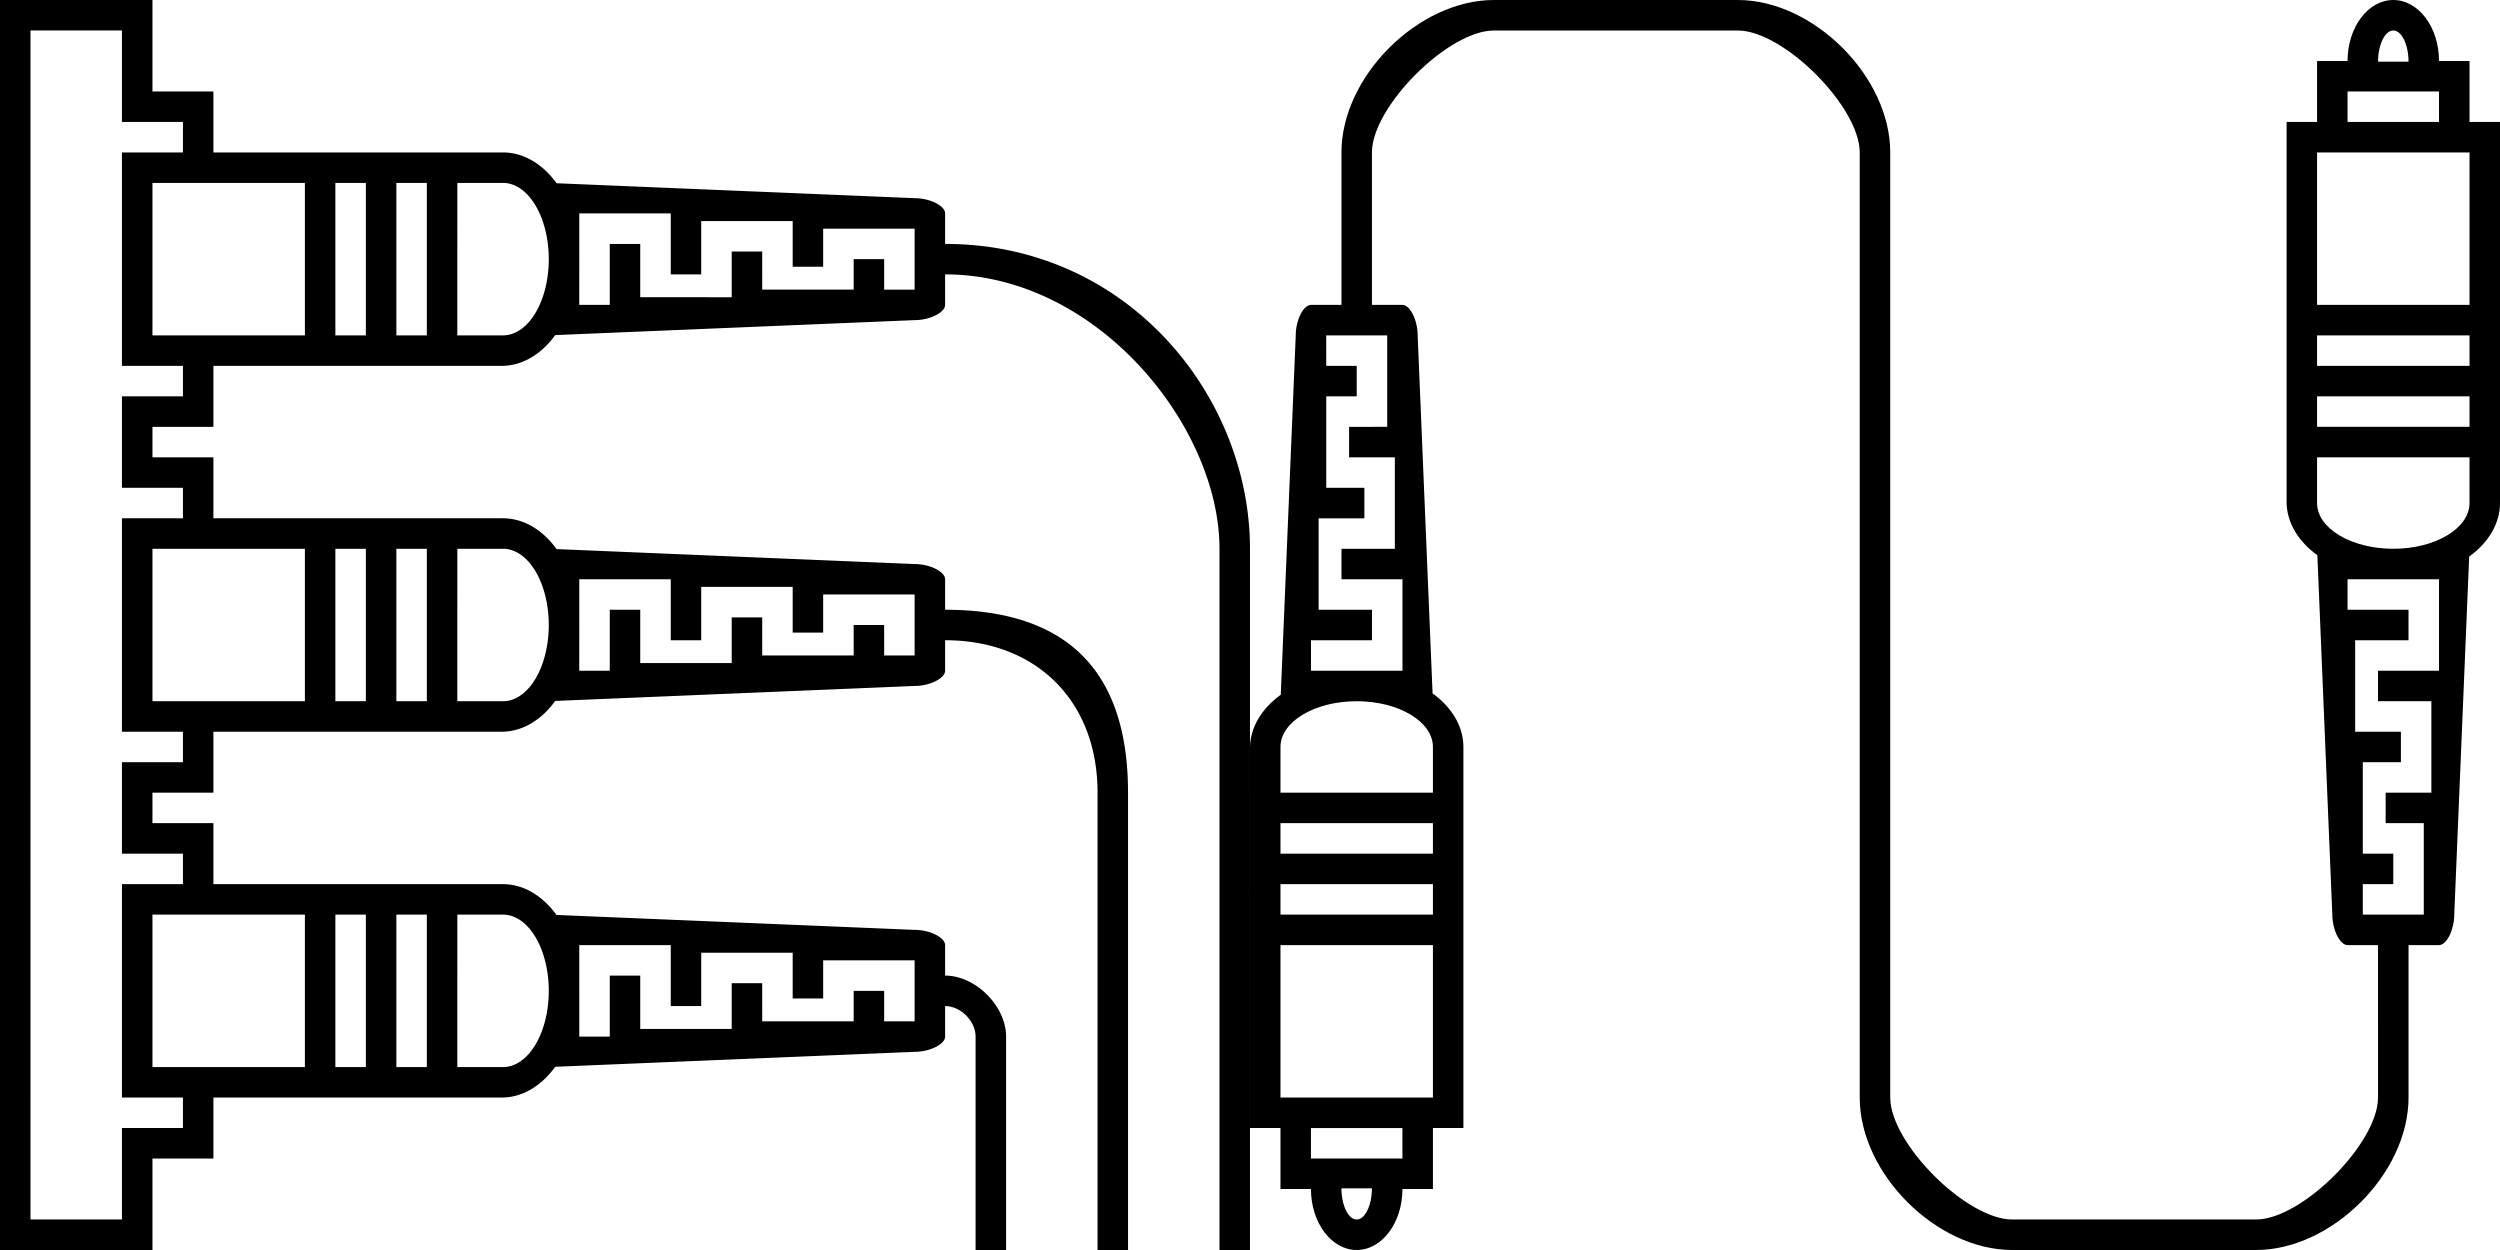
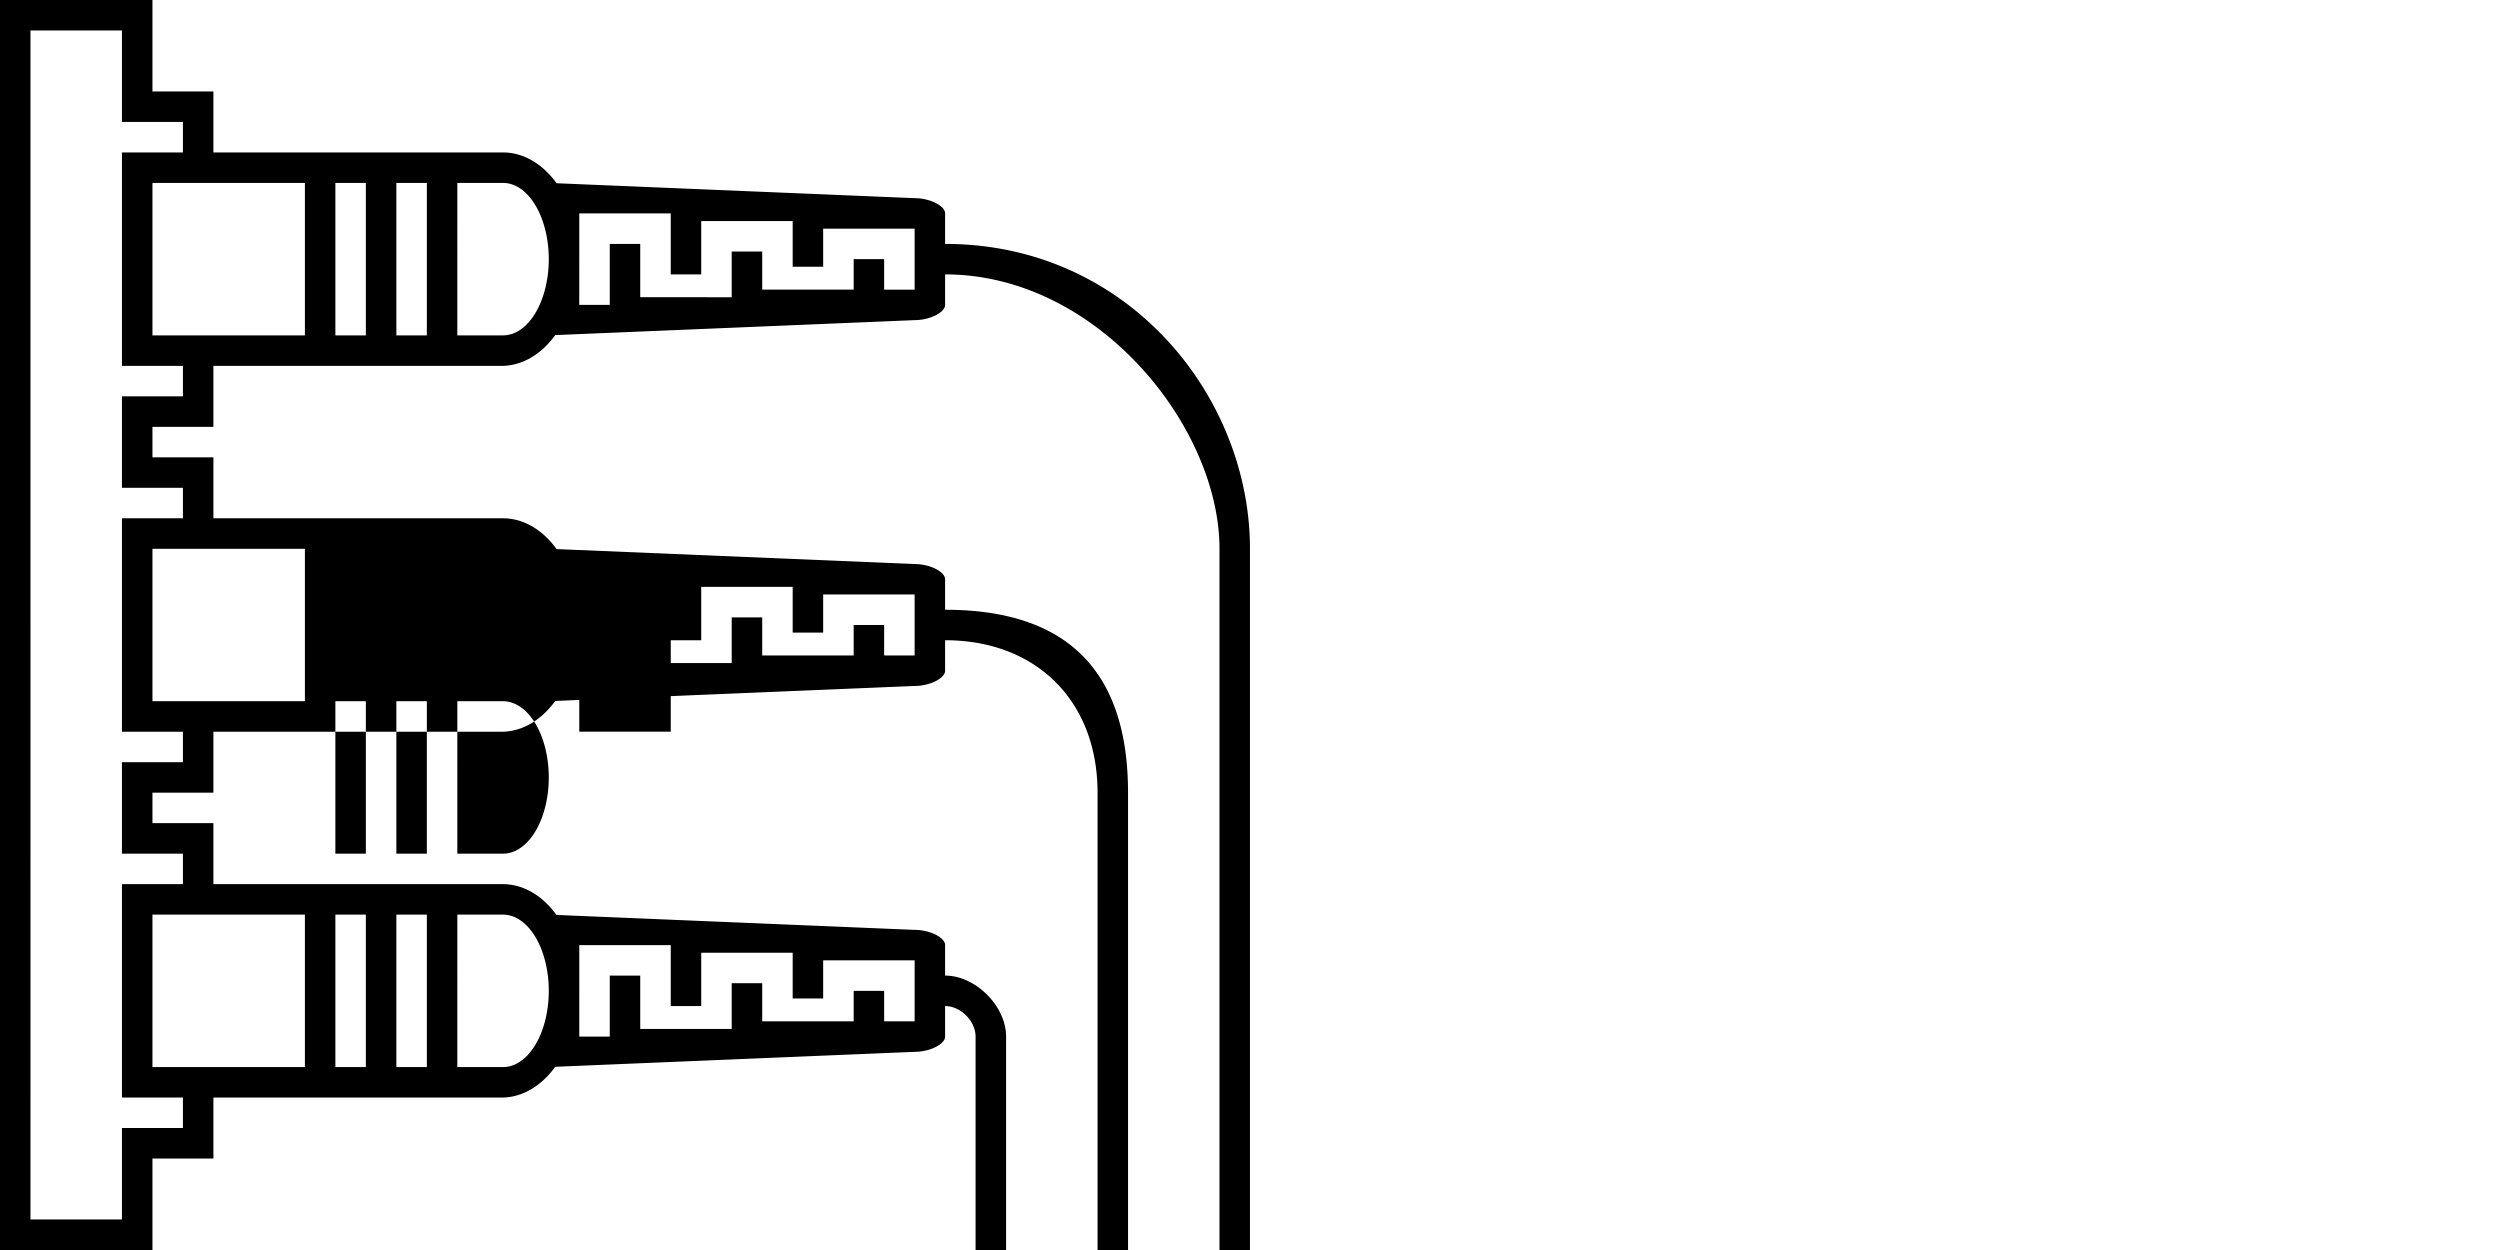
<svg xmlns="http://www.w3.org/2000/svg" width="86.784mm" height="43.392mm" viewBox="0 0 86.784 43.392" version="1.1" id="svg963">
-   <path id="path18614" d="m 0,0 v 43.392 h 5.292 v -3.175 H 7.408 V 38.1 H 17.462 a 2.646,3.704 0 0 0 1.812,-1.068 L 31.75,36.513 c 0.529,0 1.058,-0.265 1.058,-0.529 V 34.925 c 0.549,0 1.058,0.529 1.058,1.058 v 7.408 H 34.925 v -7.408 c 0,-1.058 -1.058,-2.117 -2.117,-2.117 v -1.058 c 0,-0.265 -0.529,-0.529 -1.058,-0.529 L 19.317,31.761 A 2.646,3.704 0 0 0 17.462,30.692 H 7.408 V 28.575 H 5.292 V 27.517 H 7.408 V 25.4 H 17.462 a 2.646,3.704 0 0 0 1.812,-1.068 L 31.75,23.812 c 0.529,0 1.058,-0.265 1.058,-0.529 V 22.225 c 3.175,0 5.292,2.117 5.292,5.292 v 15.875 h 1.058 v -15.875 c 0,-4.233 -2.117,-6.35 -6.35,-6.35 v -1.058 c 0,-0.265 -0.529,-0.529 -1.058,-0.529 L 19.321,19.061 A 2.646,3.704 0 0 0 17.462,17.992 H 7.408 V 15.875 H 5.292 V 14.817 H 7.408 V 12.7 H 17.462 a 2.646,3.704 0 0 0 1.812,-1.068 L 31.75,11.113 c 0.529,0 1.058,-0.265 1.058,-0.529 V 9.525 c 5.292,0 9.525,5.292 9.525,9.525 v 24.342 h 1.058 V 19.05 c 0,-5.292 -4.233,-10.583 -10.583,-10.583 V 7.408 c 0,-0.265 -0.529,-0.529 -1.058,-0.529 L 19.321,6.361 A 2.646,3.704 0 0 0 17.462,5.292 H 7.408 V 3.175 H 5.292 V 0 Z m 1.058,1.058 h 3.175 v 3.175 H 6.35 V 5.292 H 4.233 V 12.7 H 6.35 v 1.058 H 4.233 v 3.175 H 6.35 v 1.058 H 4.233 V 25.4 H 6.35 v 1.058 H 4.233 v 3.175 H 6.35 v 1.058 H 4.233 V 38.1 H 6.35 v 1.058 H 4.233 v 3.175 h -3.175 z M 5.292,6.35 h 5.292 v 5.292 H 5.292 Z m 6.35,0 H 12.7 v 5.292 h -1.058 z m 2.117,0 h 1.058 v 5.292 h -1.058 z m 2.117,0 h 1.587 A 1.587,2.646 0 0 1 19.05,8.996 1.587,2.646 0 0 1 17.462,11.642 H 15.875 V 8.996 Z m 4.233,1.058 h 3.175 V 9.525 h 1.058 V 7.673 h 3.175 v 1.587 H 28.575 V 7.938 h 3.175 v 2.117 H 30.692 V 8.996 h -1.058 v 1.058 h -3.175 V 8.731 H 25.4 v 1.587 H 22.225 V 8.467 h -1.058 v 2.117 H 20.108 Z M 5.292,19.05 h 5.292 v 5.292 H 5.292 Z m 6.35,0 H 12.7 v 5.292 h -1.058 z m 2.117,0 h 1.058 v 5.292 h -1.058 z m 2.117,0 h 1.587 a 1.587,2.646 0 0 1 1.587,2.646 1.587,2.646 0 0 1 -1.587,2.646 H 15.875 v -2.646 z m 4.233,1.058 h 3.175 V 22.225 h 1.058 v -1.852 h 3.175 v 1.587 H 28.575 V 20.637 h 3.175 v 2.117 h -1.058 v -1.058 h -1.058 v 1.058 h -3.175 V 21.431 H 25.4 v 1.587 h -3.175 v -1.852 h -1.058 v 2.117 H 20.108 Z M 5.292,31.75 h 5.292 v 5.292 H 5.292 Z m 6.35,0 H 12.7 v 5.292 h -1.058 z m 2.117,0 h 1.058 v 5.292 h -1.058 z m 2.117,0 h 1.587 a 1.587,2.646 0 0 1 1.587,2.646 1.587,2.646 0 0 1 -1.587,2.646 H 15.875 v -2.646 z m 4.233,1.058 h 3.175 V 34.925 h 1.058 v -1.852 h 3.175 v 1.587 H 28.575 V 33.337 h 3.175 v 2.117 h -1.058 v -1.058 h -1.058 v 1.058 h -3.175 V 34.131 H 25.4 v 1.587 h -3.175 v -1.852 h -1.058 v 2.117 h -1.058 z" />
-   <path id="path31930-7" d="m 51.859,0 c -2.619,0 -5.292,2.646 -5.292,5.292 v 2.646 2.646 h -1.058 c -0.265,0 -0.529,0.529 -0.529,1.058 l -0.52,12.475 c -0.669,0.484 -1.051,1.133 -1.068,1.812 v 13.229 h 1.058 V 41.275 h 1.058 c 0,1.169 0.711,2.117 1.588,2.117 0.877,0 1.588,-0.948 1.588,-2.117 h 1.058 V 39.158 H 50.8 V 25.929 c 0,-0.696 -0.385,-1.364 -1.07,-1.859 l -0.518,-12.429 c 0,-0.529 -0.265,-1.058 -0.529,-1.058 H 47.625 V 8.731 7.938 5.292 c 0,-1.587 2.646,-4.233 4.233,-4.233 h 8.467 c 1.588,0 4.233,2.646 4.233,4.233 V 38.1 c 0,2.646 2.672,5.292 5.292,5.292 h 8.467 c 2.619,0 5.292,-2.646 5.292,-5.292 v -2.646 -2.646 h 1.058 c 0.265,0 0.529,-0.529 0.529,-1.058 L 85.714,19.321 C 86.399,18.826 86.784,18.158 86.784,17.462 V 4.233 H 85.726 V 2.117 H 84.667 C 84.667,0.948 83.957,0 83.08,0 82.203,0 81.492,0.948 81.492,2.117 H 80.434 V 4.233 H 79.376 V 17.462 c 0.017,0.68 0.399,1.329 1.068,1.812 L 80.963,31.75 c 0,0.529 0.265,1.058 0.529,1.058 h 1.058 V 35.454 38.1 c 0,1.587 -2.646,4.233 -4.233,4.233 h -8.467 C 68.263,42.333 65.617,39.688 65.617,38.1 V 5.292 C 65.617,2.646 62.945,0 60.325,0 Z m 31.221,1.058 c 0.292,0 0.529,0.496 0.529,1.083 h -1.058 c 0,-0.587 0.237,-1.083 0.529,-1.083 z M 81.492,3.175 h 3.175 V 4.233 H 81.492 Z m -1.058,2.117 h 5.292 v 5.292 h -5.292 z m -34.396,6.35 h 2.117 v 3.175 H 46.832 V 15.875 h 1.588 v 3.175 h -1.852 v 1.058 h 2.117 v 3.175 H 45.509 V 22.225 h 2.117 v -1.058 h -1.852 v -3.175 h 1.588 v -1.058 h -1.323 v -3.175 h 1.058 V 12.7 h -1.058 z m 34.396,0 h 5.292 V 12.7 h -5.292 z m 0,2.117 h 5.292 v 1.058 h -5.292 z m 0,2.117 h 2.646 2.646 v 1.587 c 0,0.877 -1.185,1.587 -2.646,1.587 -1.461,0 -2.646,-0.711 -2.646,-1.587 z m 1.058,4.233 h 3.175 v 3.175 h -2.117 v 1.058 h 1.852 v 3.175 H 82.815 V 28.575 h 1.323 v 3.175 h -2.117 v -1.058 h 1.058 v -1.058 h -1.058 v -3.175 h 1.323 V 25.4 h -1.588 v -3.175 h 1.852 V 21.167 H 81.492 Z m -34.396,4.233 c 1.461,0 2.646,0.711 2.646,1.587 v 1.587 h -2.646 -2.646 v -1.587 c 0,-0.877 1.185,-1.587 2.646,-1.587 z M 44.45,28.575 h 5.292 v 1.058 h -5.292 z m 0,2.117 h 5.292 V 31.75 h -5.292 z m 0,2.117 h 5.292 V 38.1 h -5.292 z m 1.058,6.35 h 3.175 v 1.058 h -3.175 z m 1.058,2.092 h 1.058 c 0,0.587 -0.237,1.083 -0.529,1.083 -0.292,0 -0.529,-0.496 -0.529,-1.083 z" />
+   <path id="path18614" d="m 0,0 v 43.392 h 5.292 v -3.175 H 7.408 V 38.1 H 17.462 a 2.646,3.704 0 0 0 1.812,-1.068 L 31.75,36.513 c 0.529,0 1.058,-0.265 1.058,-0.529 V 34.925 c 0.549,0 1.058,0.529 1.058,1.058 v 7.408 H 34.925 v -7.408 c 0,-1.058 -1.058,-2.117 -2.117,-2.117 v -1.058 c 0,-0.265 -0.529,-0.529 -1.058,-0.529 L 19.317,31.761 A 2.646,3.704 0 0 0 17.462,30.692 H 7.408 V 28.575 H 5.292 V 27.517 H 7.408 V 25.4 H 17.462 a 2.646,3.704 0 0 0 1.812,-1.068 L 31.75,23.812 c 0.529,0 1.058,-0.265 1.058,-0.529 V 22.225 c 3.175,0 5.292,2.117 5.292,5.292 v 15.875 h 1.058 v -15.875 c 0,-4.233 -2.117,-6.35 -6.35,-6.35 v -1.058 c 0,-0.265 -0.529,-0.529 -1.058,-0.529 L 19.321,19.061 A 2.646,3.704 0 0 0 17.462,17.992 H 7.408 V 15.875 H 5.292 V 14.817 H 7.408 V 12.7 H 17.462 a 2.646,3.704 0 0 0 1.812,-1.068 L 31.75,11.113 c 0.529,0 1.058,-0.265 1.058,-0.529 V 9.525 c 5.292,0 9.525,5.292 9.525,9.525 v 24.342 h 1.058 V 19.05 c 0,-5.292 -4.233,-10.583 -10.583,-10.583 V 7.408 c 0,-0.265 -0.529,-0.529 -1.058,-0.529 L 19.321,6.361 A 2.646,3.704 0 0 0 17.462,5.292 H 7.408 V 3.175 H 5.292 V 0 Z m 1.058,1.058 h 3.175 v 3.175 H 6.35 V 5.292 H 4.233 V 12.7 H 6.35 v 1.058 H 4.233 v 3.175 H 6.35 v 1.058 H 4.233 V 25.4 H 6.35 v 1.058 H 4.233 v 3.175 H 6.35 v 1.058 H 4.233 V 38.1 H 6.35 v 1.058 H 4.233 v 3.175 h -3.175 z M 5.292,6.35 h 5.292 v 5.292 H 5.292 Z m 6.35,0 H 12.7 v 5.292 h -1.058 z m 2.117,0 h 1.058 v 5.292 h -1.058 z m 2.117,0 h 1.587 A 1.587,2.646 0 0 1 19.05,8.996 1.587,2.646 0 0 1 17.462,11.642 H 15.875 V 8.996 Z m 4.233,1.058 h 3.175 V 9.525 h 1.058 V 7.673 h 3.175 v 1.587 H 28.575 V 7.938 h 3.175 v 2.117 H 30.692 V 8.996 h -1.058 v 1.058 h -3.175 V 8.731 H 25.4 v 1.587 H 22.225 V 8.467 h -1.058 v 2.117 H 20.108 Z M 5.292,19.05 h 5.292 v 5.292 H 5.292 m 6.35,0 H 12.7 v 5.292 h -1.058 z m 2.117,0 h 1.058 v 5.292 h -1.058 z m 2.117,0 h 1.587 a 1.587,2.646 0 0 1 1.587,2.646 1.587,2.646 0 0 1 -1.587,2.646 H 15.875 v -2.646 z m 4.233,1.058 h 3.175 V 22.225 h 1.058 v -1.852 h 3.175 v 1.587 H 28.575 V 20.637 h 3.175 v 2.117 h -1.058 v -1.058 h -1.058 v 1.058 h -3.175 V 21.431 H 25.4 v 1.587 h -3.175 v -1.852 h -1.058 v 2.117 H 20.108 Z M 5.292,31.75 h 5.292 v 5.292 H 5.292 Z m 6.35,0 H 12.7 v 5.292 h -1.058 z m 2.117,0 h 1.058 v 5.292 h -1.058 z m 2.117,0 h 1.587 a 1.587,2.646 0 0 1 1.587,2.646 1.587,2.646 0 0 1 -1.587,2.646 H 15.875 v -2.646 z m 4.233,1.058 h 3.175 V 34.925 h 1.058 v -1.852 h 3.175 v 1.587 H 28.575 V 33.337 h 3.175 v 2.117 h -1.058 v -1.058 h -1.058 v 1.058 h -3.175 V 34.131 H 25.4 v 1.587 h -3.175 v -1.852 h -1.058 v 2.117 h -1.058 z" />
</svg>